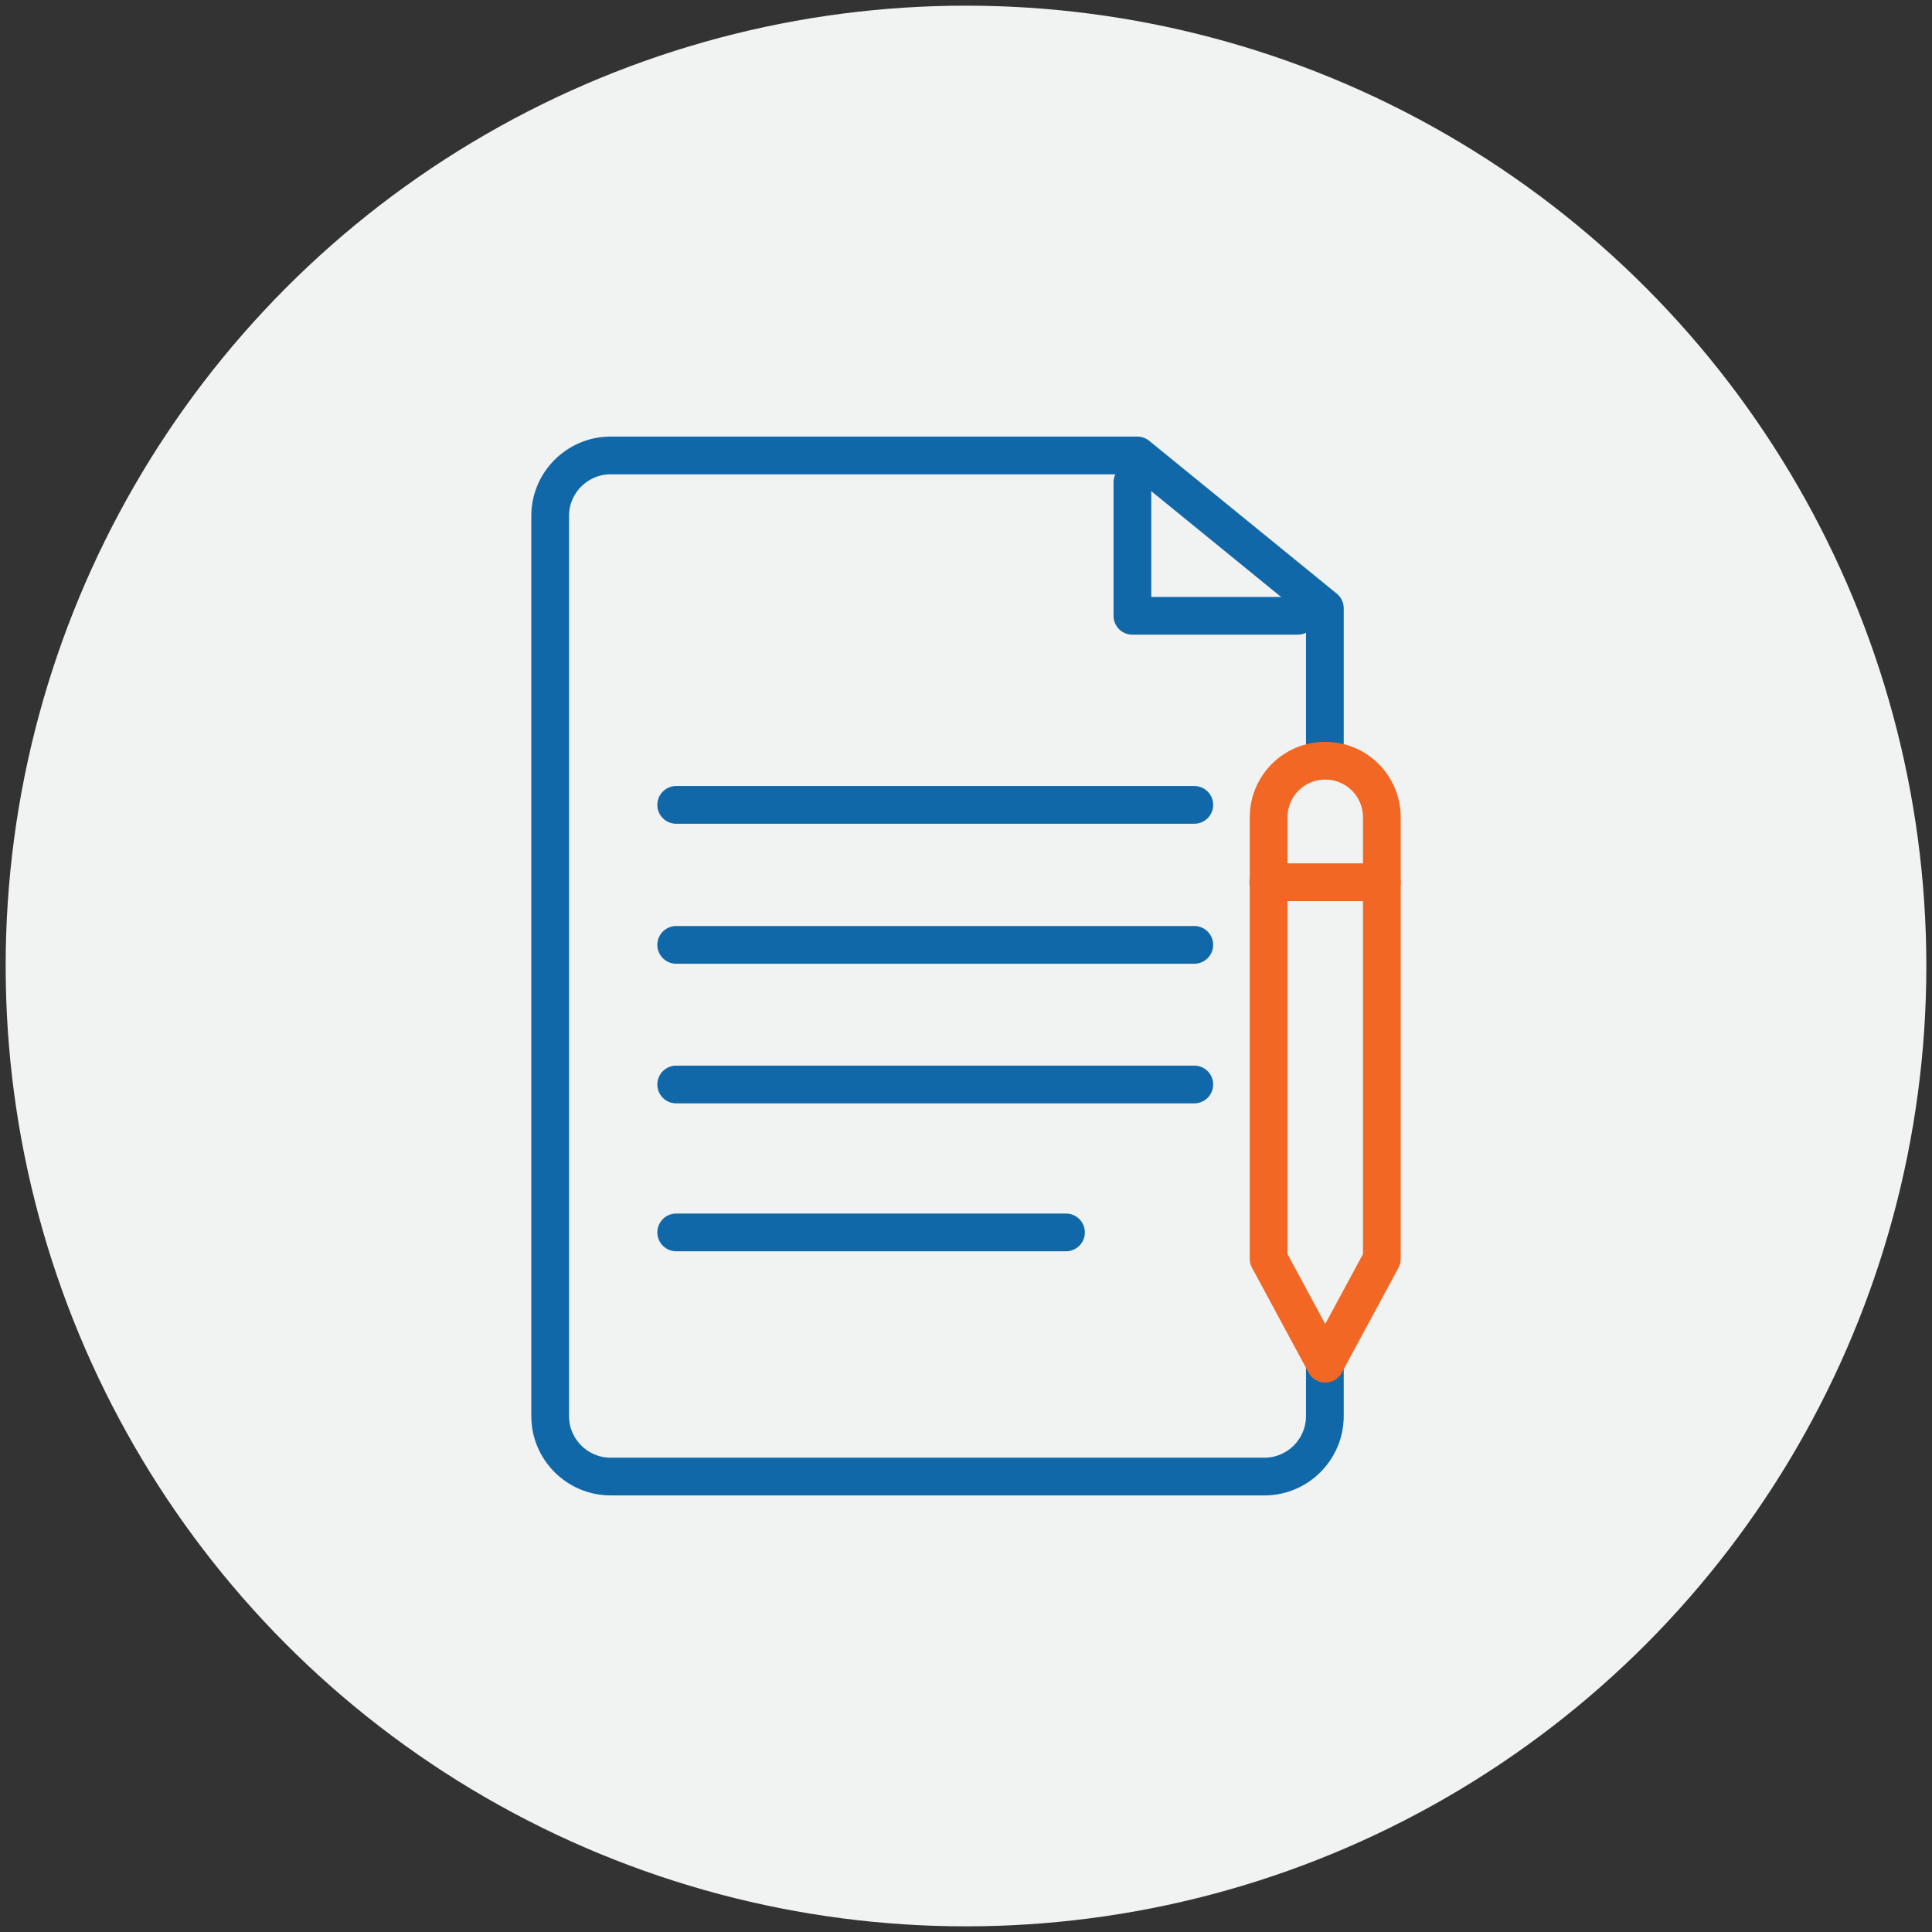
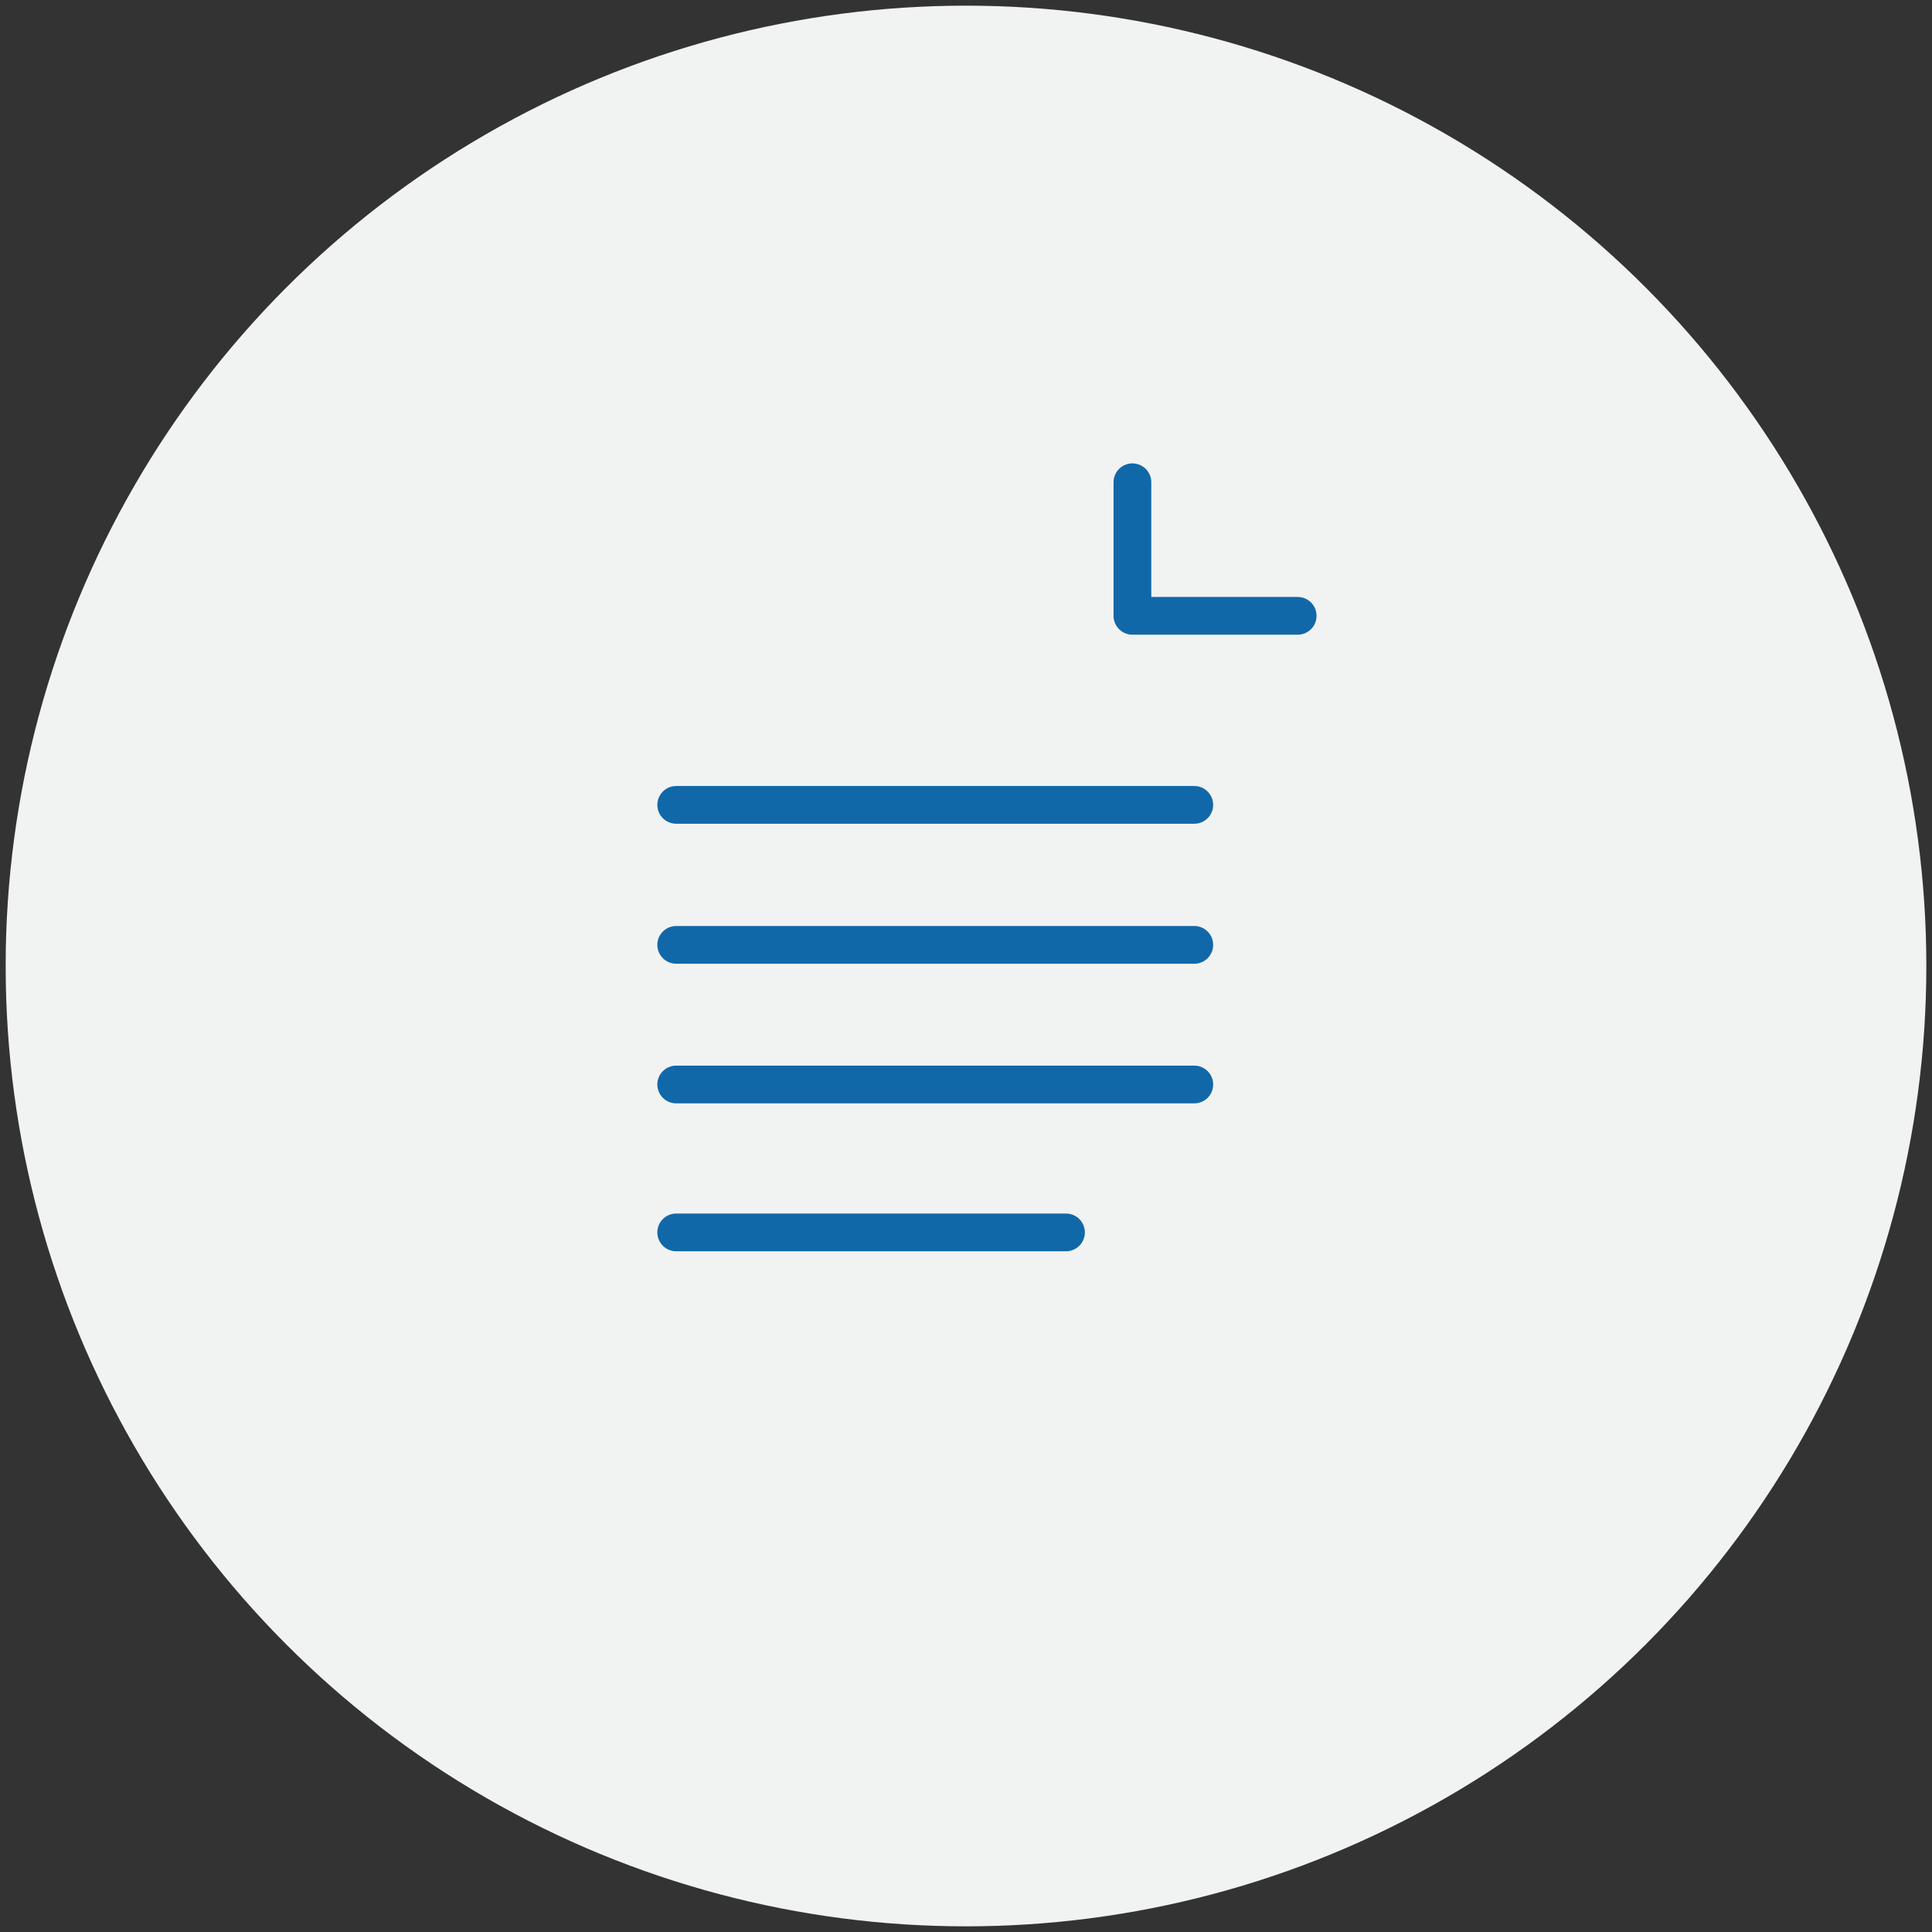
<svg xmlns="http://www.w3.org/2000/svg" version="1.1" id="Layer_1" x="0px" y="0px" viewBox="0 0 512 512" style="enable-background:new 0 0 512 512;" xml:space="preserve">
  <rect x="0" y="0" width="512" height="512" fill="#333333" stroke="none" />
  <style type="text/css">
	.st0{fill:#F1F2F2;}
	.st1{fill:none;stroke:#1168A8;stroke-width:10;stroke-linecap:round;stroke-linejoin:round;stroke-miterlimit:10;}
	.st2{fill:none;stroke:#F26723;stroke-width:10;stroke-linecap:round;stroke-linejoin:round;stroke-miterlimit:10;}
</style>
  <circle class="st0" cx="256" cy="256" r="254.5" />
  <g>
-     <path class="st1" d="M351.1,361.4v13.9c0,8.8-7.2,16-16,16H161.8c-8.8,0-16-7.2-16-16V136.7c0-8.8,7.2-16,16-16h139.6l49.7,40.5   v40.3" />
    <polyline class="st1" points="300.1,127.8 300.1,163.2 343.9,163.2  " />
    <line class="st1" x1="179.2" y1="213.3" x2="316.5" y2="213.3" />
    <line class="st1" x1="179.2" y1="250.4" x2="316.5" y2="250.4" />
    <line class="st1" x1="179.2" y1="287.4" x2="316.5" y2="287.4" />
    <line class="st1" x1="179.2" y1="326.6" x2="282.5" y2="326.6" />
    <g>
-       <path class="st2" d="M366.2,333.6l-15,27.8l-15-27.8v-117c0-8.3,6.7-15,15-15h0c8.3,0,15,6.7,15,15V333.6z" />
-       <line class="st2" x1="336.1" y1="233.8" x2="366.2" y2="233.8" />
-     </g>
+       </g>
  </g>
</svg>